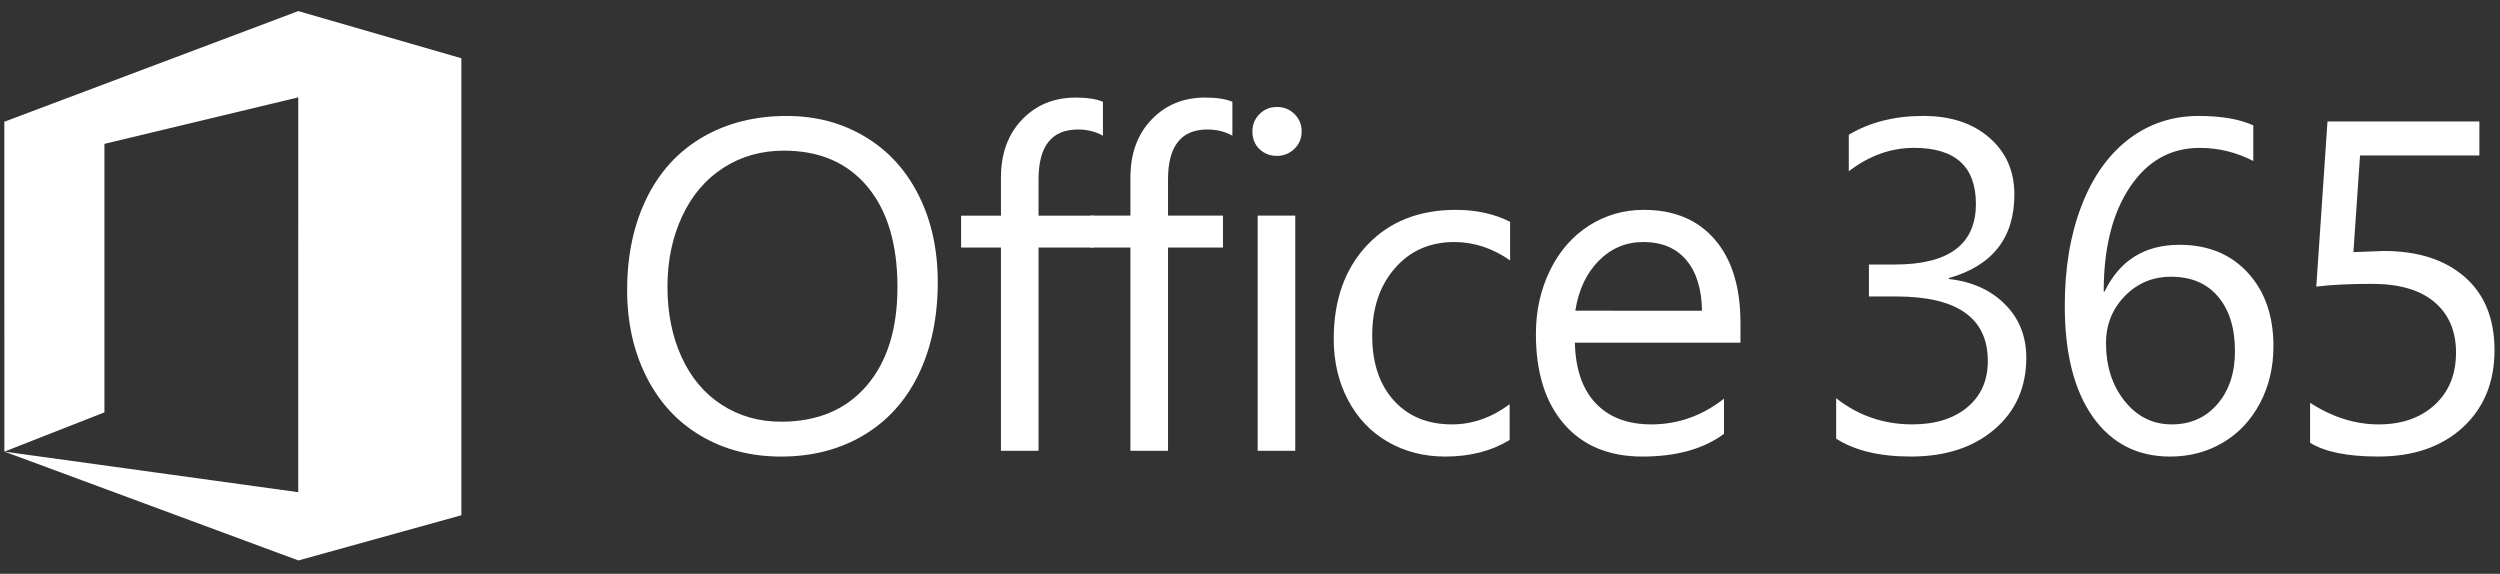
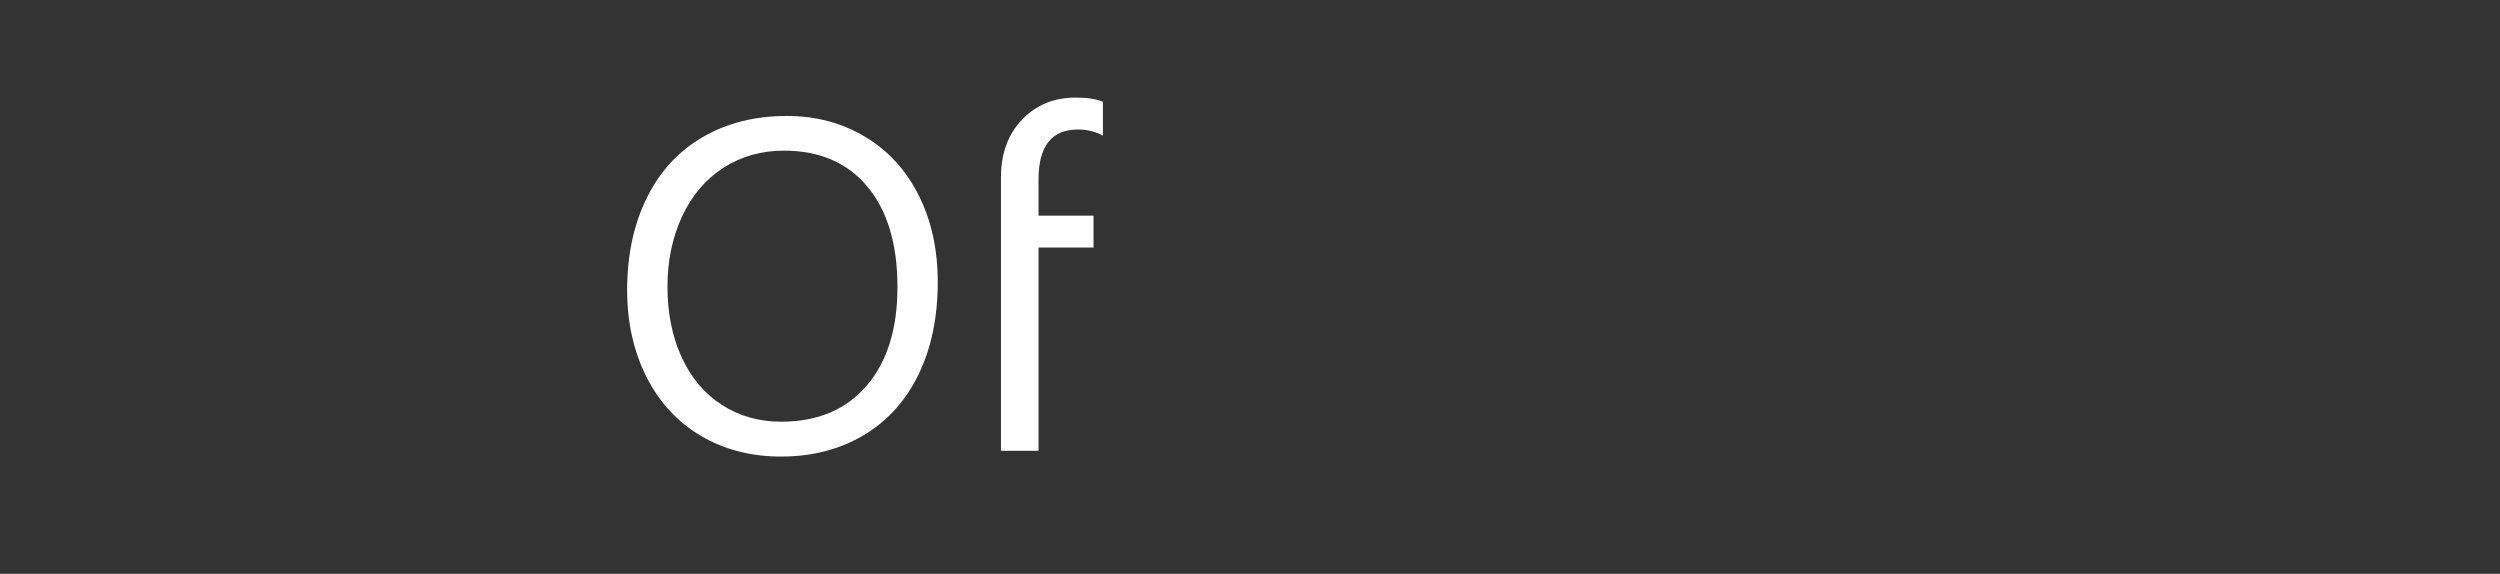
<svg xmlns="http://www.w3.org/2000/svg" width="183" height="42" viewBox="0 0 183 42" fill="none">
  <rect x="0" y="0" width="183" height="42" fill="#333333" stroke="none" />
-   <path d="M68.644 20.643C68.644 23.21 68.178 25.461 67.246 27.393C66.31 29.325 64.97 30.814 63.22 31.856C61.471 32.898 59.456 33.421 57.176 33.421C54.973 33.421 53.015 32.914 51.299 31.9C49.581 30.886 48.256 29.446 47.317 27.578C46.377 25.713 45.907 23.598 45.907 21.232C45.907 18.687 46.383 16.447 47.334 14.507C48.282 12.569 49.647 11.081 51.424 10.044C53.201 9.007 55.258 8.488 57.594 8.488C59.729 8.488 61.645 8.998 63.339 10.018C65.031 11.037 66.339 12.473 67.261 14.322C68.183 16.17 68.644 18.278 68.644 20.643ZM65.694 21.013C65.694 17.874 64.961 15.425 63.498 13.666C62.031 11.908 59.992 11.027 57.377 11.027C55.734 11.027 54.26 11.445 52.958 12.28C51.657 13.114 50.647 14.299 49.931 15.836C49.216 17.373 48.858 19.087 48.858 20.98C48.858 22.907 49.202 24.626 49.89 26.134C50.578 27.641 51.557 28.807 52.832 29.631C54.108 30.454 55.554 30.868 57.175 30.868C59.835 30.868 61.921 29.993 63.43 28.244C64.939 26.494 65.694 24.083 65.694 21.013ZM80.733 9.934C80.196 9.63 79.588 9.48 78.904 9.48C76.982 9.48 76.021 10.697 76.021 13.13V15.785H80.045V18.121H76.021V33H73.27V18.12H70.353V15.785H73.27V12.994C73.27 11.244 73.785 9.832 74.812 8.758C75.841 7.68 77.151 7.143 78.738 7.143C79.576 7.143 80.239 7.244 80.733 7.447V9.935L80.733 9.934Z" fill="white" />
-   <path d="M90.21 9.933C89.673 9.629 89.065 9.479 88.382 9.479C86.46 9.479 85.499 10.696 85.499 13.129V15.784H89.522V18.12H85.499V32.999H82.747V18.12H79.83V15.784H82.747V12.994C82.747 11.243 83.262 9.831 84.29 8.757C85.319 7.68 86.627 7.142 88.215 7.142C89.054 7.142 89.717 7.243 90.21 7.446L90.21 9.933ZM95.281 9.614C95.281 10.13 95.103 10.558 94.745 10.899C94.386 11.241 93.963 11.411 93.471 11.411C92.968 11.411 92.541 11.248 92.196 10.916C91.85 10.585 91.676 10.15 91.676 9.613C91.676 9.131 91.845 8.713 92.187 8.361C92.529 8.006 92.955 7.831 93.47 7.831C93.982 7.831 94.414 8.003 94.761 8.352C95.108 8.699 95.281 9.119 95.281 9.614ZM94.812 32.998H92.061V15.782H94.812V32.998ZM110.506 32.209C109.176 33.016 107.605 33.42 105.794 33.42C104.23 33.42 102.824 33.057 101.577 32.336C100.33 31.612 99.362 30.59 98.668 29.266C97.974 27.944 97.629 26.46 97.629 24.812C97.629 21.966 98.441 19.679 100.067 17.951C101.694 16.227 103.861 15.362 106.565 15.362C108.064 15.362 109.388 15.654 110.54 16.237V19.061C109.254 18.165 107.89 17.717 106.449 17.717C104.671 17.717 103.226 18.354 102.115 19.625C101.002 20.898 100.445 22.54 100.445 24.56C100.445 26.568 100.974 28.151 102.031 29.318C103.086 30.483 104.503 31.065 106.281 31.065C107.779 31.065 109.187 30.573 110.507 29.585L110.506 32.209ZM127.402 25.081H115.279C115.326 27.021 115.836 28.502 116.814 29.528C117.792 30.552 119.146 31.066 120.878 31.066C122.824 31.066 124.596 30.438 126.196 29.183V31.757C124.698 32.866 122.707 33.42 120.226 33.42C117.776 33.42 115.867 32.627 114.49 31.041C113.116 29.456 112.428 27.261 112.428 24.458C112.428 22.755 112.772 21.2 113.46 19.794C114.146 18.387 115.096 17.298 116.302 16.524C117.51 15.751 118.851 15.362 120.325 15.362C122.549 15.362 124.285 16.088 125.532 17.541C126.779 18.991 127.402 21.023 127.402 23.635L127.402 25.081ZM124.586 22.744C124.563 21.153 124.18 19.917 123.436 19.036C122.693 18.156 121.645 17.716 120.293 17.716C119.019 17.716 117.928 18.176 117.024 19.094C116.117 20.013 115.548 21.23 115.314 22.743L124.586 22.744ZM148.325 26.173C148.325 28.348 147.548 30.099 145.994 31.428C144.441 32.756 142.399 33.419 139.874 33.419C137.583 33.419 135.76 32.981 134.407 32.108V29.149C136.029 30.426 137.884 31.065 139.973 31.065C141.661 31.065 143.006 30.646 144.007 29.812C145.008 28.979 145.509 27.849 145.509 26.424C145.509 23.276 143.271 21.701 138.801 21.701H136.806V19.363H138.7C142.657 19.363 144.636 17.884 144.636 14.924C144.636 12.19 143.127 10.823 140.108 10.823C138.41 10.823 136.816 11.395 135.331 12.538V9.865C136.862 8.946 138.683 8.486 140.796 8.486C142.787 8.486 144.393 9.014 145.617 10.076C146.841 11.135 147.452 12.523 147.452 14.236C147.452 17.409 145.853 19.448 142.656 20.357V20.423C144.355 20.614 145.727 21.229 146.766 22.273C147.805 23.315 148.325 24.616 148.325 26.173ZM166.416 25.35C166.416 26.875 166.09 28.259 165.435 29.502C164.782 30.745 163.88 31.711 162.726 32.394C161.575 33.078 160.285 33.42 158.854 33.42C156.451 33.42 154.565 32.45 153.194 30.512C151.825 28.573 151.141 25.865 151.141 22.39C151.141 19.634 151.547 17.198 152.358 15.087C153.168 12.973 154.315 11.346 155.801 10.204C157.289 9.059 159.004 8.488 160.949 8.488C162.604 8.488 163.934 8.717 164.941 9.177V11.784C163.7 11.145 162.391 10.826 161.017 10.826C158.893 10.826 157.192 11.781 155.911 13.693C154.631 15.603 153.991 18.151 153.991 21.333H154.058C155.165 19.057 156.993 17.92 159.541 17.92C161.62 17.92 163.287 18.6 164.539 19.963C165.792 21.323 166.416 23.119 166.416 25.35ZM163.6 25.703C163.6 24.02 163.188 22.693 162.367 21.718C161.546 20.743 160.397 20.257 158.921 20.257C157.581 20.257 156.452 20.73 155.534 21.677C154.617 22.622 154.16 23.77 154.16 25.114C154.16 26.807 154.615 28.223 155.526 29.358C156.437 30.498 157.586 31.065 158.973 31.065C160.347 31.065 161.463 30.57 162.318 29.577C163.172 28.585 163.6 27.294 163.6 25.703ZM182.598 25.635C182.598 27.979 181.824 29.86 180.276 31.286C178.728 32.707 176.661 33.418 174.079 33.418C171.843 33.418 170.184 33.083 169.1 32.411V29.485C170.731 30.54 172.402 31.066 174.112 31.066C175.811 31.066 177.18 30.589 178.219 29.636C179.261 28.683 179.781 27.406 179.781 25.805C179.781 24.234 179.253 23.005 178.205 22.113C177.153 21.223 175.628 20.778 173.628 20.778C172.028 20.778 170.67 20.844 169.552 20.978L170.373 8.89H181.491V11.378H172.755L172.269 18.456L174.482 18.371C176.986 18.371 178.965 19.006 180.418 20.273C181.87 21.538 182.597 23.327 182.598 25.635ZM33.776 37.678L33.772 37.676V4.265L21.833 0.812L0.371 8.892L0.317 8.902L0.32 33.06L7.644 30.186V10.531L21.833 7.129L21.831 36.028L0.332 33.06L21.831 41.02V41.029L33.772 37.716V37.678H33.776V37.678Z" fill="white" />
+   <path d="M68.644 20.643C68.644 23.21 68.178 25.461 67.246 27.393C66.31 29.325 64.97 30.814 63.22 31.856C61.471 32.898 59.456 33.421 57.176 33.421C54.973 33.421 53.015 32.914 51.299 31.9C49.581 30.886 48.256 29.446 47.317 27.578C46.377 25.713 45.907 23.598 45.907 21.232C45.907 18.687 46.383 16.447 47.334 14.507C48.282 12.569 49.647 11.081 51.424 10.044C53.201 9.007 55.258 8.488 57.594 8.488C59.729 8.488 61.645 8.998 63.339 10.018C65.031 11.037 66.339 12.473 67.261 14.322C68.183 16.17 68.644 18.278 68.644 20.643ZM65.694 21.013C65.694 17.874 64.961 15.425 63.498 13.666C62.031 11.908 59.992 11.027 57.377 11.027C55.734 11.027 54.26 11.445 52.958 12.28C51.657 13.114 50.647 14.299 49.931 15.836C49.216 17.373 48.858 19.087 48.858 20.98C48.858 22.907 49.202 24.626 49.89 26.134C50.578 27.641 51.557 28.807 52.832 29.631C54.108 30.454 55.554 30.868 57.175 30.868C59.835 30.868 61.921 29.993 63.43 28.244C64.939 26.494 65.694 24.083 65.694 21.013ZM80.733 9.934C80.196 9.63 79.588 9.48 78.904 9.48C76.982 9.48 76.021 10.697 76.021 13.13V15.785H80.045V18.121H76.021V33H73.27V18.12H70.353H73.27V12.994C73.27 11.244 73.785 9.832 74.812 8.758C75.841 7.68 77.151 7.143 78.738 7.143C79.576 7.143 80.239 7.244 80.733 7.447V9.935L80.733 9.934Z" fill="white" />
</svg>